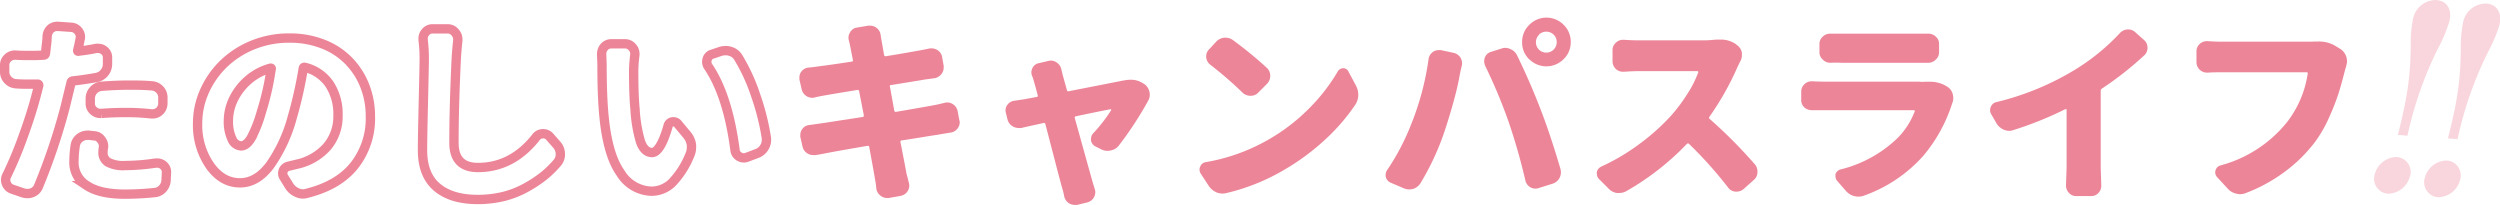
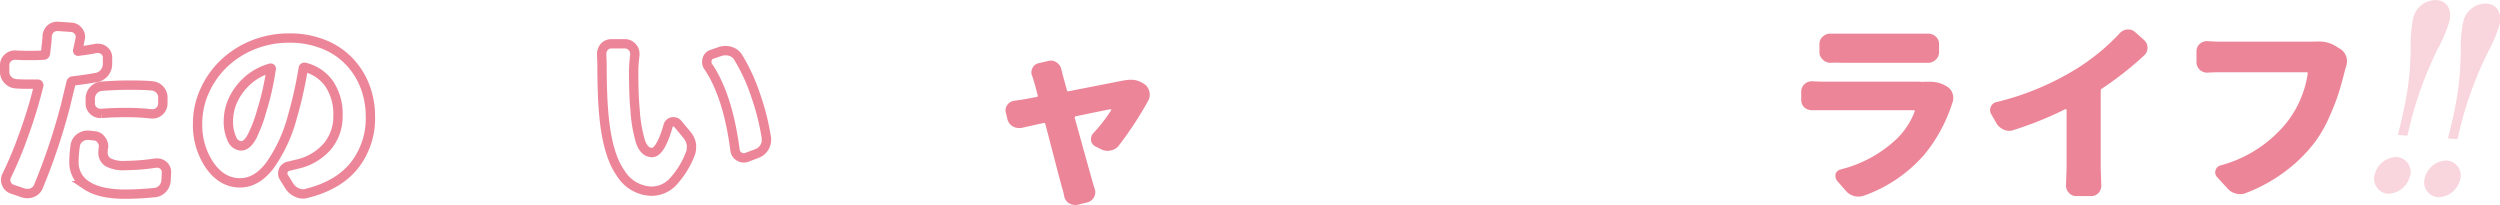
<svg xmlns="http://www.w3.org/2000/svg" viewBox="0 0 534.78 43.91">
  <defs>
    <style>.cls-1{fill:#f9d6dd;}.cls-2{fill:none;stroke:#ed8599;stroke-miterlimit:10;stroke-width:2px;}.cls-3{fill:#ed8599;}</style>
  </defs>
  <g id="レイヤー_2" data-name="レイヤー 2">
    <g id="ガイド">
      <path class="cls-1" d="M515.49,37.77a4.91,4.91,0,0,1-4.74,3.67A3.21,3.21,0,0,1,508,37.25a4.9,4.9,0,0,1,4.74-3.66,3.21,3.21,0,0,1,2.78,4.18m-2.59-8.92.19-.74c2-8,2.48-12.13,2.56-18.17a28,28,0,0,1,.48-5.85,5,5,0,0,1,5-4.08c2.25.16,3.43,2,2.78,4.62a31.78,31.78,0,0,1-2.41,5.71,78.6,78.6,0,0,0-6.39,18l-.17.69Z" />
      <path class="cls-1" d="M526.23,38.52a4.91,4.91,0,0,1-4.74,3.67A3.21,3.21,0,0,1,518.71,38a4.9,4.9,0,0,1,4.74-3.66,3.2,3.2,0,0,1,2.78,4.18m-2.59-8.92.19-.74c2-8,2.48-12.13,2.56-18.17a28,28,0,0,1,.48-5.85,5,5,0,0,1,5-4.08c2.25.16,3.43,2,2.78,4.62a31.48,31.48,0,0,1-2.41,5.71,78.6,78.6,0,0,0-6.39,18l-.17.69Z" />
      <path class="cls-2" d="M20.57,10.35a3.75,3.75,0,0,1,.45,0,1.93,1.93,0,0,1,1.19.41A1.85,1.85,0,0,1,23,12.24v1.44a3,3,0,0,1-.68,1.9,2.87,2.87,0,0,1-1.7,1c-1.67.3-3.35.55-5.05.74a.39.39,0,0,0-.37.37q-1,4.1-1.19,4.92A131.4,131.4,0,0,1,8.26,39.8,2.37,2.37,0,0,1,7,41.16a2.6,2.6,0,0,1-1.07.24A3.08,3.08,0,0,1,5,41.28L2.6,40.46a2,2,0,0,1-1.23-1.19,2.05,2.05,0,0,1-.16-.78,2,2,0,0,1,.24-.94,82,82,0,0,0,3.39-8.06q1.74-4.74,2.77-8.59l.69-2.63a.32.32,0,0,0-.06-.2A.2.2,0,0,0,8.06,18c-.41,0-1,0-1.81,0s-1.84,0-2.75-.08a2.49,2.49,0,0,1-1.74-.76A2.4,2.4,0,0,1,1,15.4L1,14a2,2,0,0,1,.66-1.59,2.12,2.12,0,0,1,1.48-.62.4.4,0,0,1,.2,0c.93.06,1.91.08,3,.08.74,0,1.75,0,3-.08a.35.35,0,0,0,.37-.29c.08-.52.13-1,.16-1.39a20.85,20.85,0,0,0,.21-2.26,2.48,2.48,0,0,1,.69-1.64,2.2,2.2,0,0,1,1.48-.57h.16l2.88.2a2,2,0,0,1,1.51.87,1.94,1.94,0,0,1,.41,1.18,1.45,1.45,0,0,1-.08.5c-.05.3-.13.67-.22,1.12s-.16.72-.19.8l-.08.41a.2.2,0,0,0,0,.21.19.19,0,0,0,.21,0Q18.76,10.73,20.57,10.35ZM16.1,31.11a2.45,2.45,0,0,1,1-1.64,2.66,2.66,0,0,1,1.6-.54H19l1.19.13a1.87,1.87,0,0,1,1.47.86,2.16,2.16,0,0,1,.5,1.39,1.26,1.26,0,0,1-.05.33,7,7,0,0,0-.08.94,2.4,2.4,0,0,0,1.07,2.12,6.94,6.94,0,0,0,3.69.71,44.28,44.28,0,0,0,6.52-.53h.33a2,2,0,0,1,1.31.49,1.85,1.85,0,0,1,.66,1.56l-.08,1.6a2.84,2.84,0,0,1-.74,1.81A2.57,2.57,0,0,1,33,41.2a61.9,61.9,0,0,1-6.27.33c-3.58,0-6.3-.61-8.14-1.83a5.74,5.74,0,0,1-2.77-5.06A23.54,23.54,0,0,1,16.1,31.11Zm5.62-6.85h-.21A2.16,2.16,0,0,1,20,23.68a2,2,0,0,1-.69-1.6v-1a2.64,2.64,0,0,1,2.42-2.63q3.15-.24,5.78-.24c1.61,0,3.27,0,5,.16a2.49,2.49,0,0,1,1.7.84A2.41,2.41,0,0,1,34.84,21v1.19a2.27,2.27,0,0,1-.78,1.64,2.15,2.15,0,0,1-1.43.53h-.25a47,47,0,0,0-4.84-.29Q24.35,24.05,21.72,24.26Z" />
      <path class="cls-2" d="M65.61,41.36a2.77,2.77,0,0,1-.78.13,3,3,0,0,1-1.27-.29,3.76,3.76,0,0,1-1.64-1.36l-1.19-1.92a1.44,1.44,0,0,1-.25-.78,2,2,0,0,1,.13-.7,1.61,1.61,0,0,1,1.19-.9l1.68-.41a12,12,0,0,0,6.46-3.71,10,10,0,0,0,2.36-6.75A11.59,11.59,0,0,0,70.47,18a8.85,8.85,0,0,0-5.23-3.59c-.22-.05-.34,0-.37.25A91.5,91.5,0,0,1,62.49,25.2a32.32,32.32,0,0,1-4.77,10.21c-1.88,2.47-4,3.7-6.38,3.7-2.55,0-4.69-1.23-6.44-3.7a15.15,15.15,0,0,1-2.63-9,16.76,16.76,0,0,1,1.52-7,18.7,18.7,0,0,1,4.12-5.83,19.58,19.58,0,0,1,6.28-4A20.54,20.54,0,0,1,62,8.14,19.36,19.36,0,0,1,69.1,9.43,15.42,15.42,0,0,1,74.57,13,16,16,0,0,1,78,18.29a17.6,17.6,0,0,1,1.23,6.62A16.21,16.21,0,0,1,75.8,35.39Q72.38,39.68,65.61,41.36ZM55.93,23.89A56.93,56.93,0,0,0,58,14.78a.13.13,0,0,0,0-.18.2.2,0,0,0-.2,0,12.16,12.16,0,0,0-5,2.79,12.64,12.64,0,0,0-3,4.14,10.57,10.57,0,0,0-.94,4.23,8.79,8.79,0,0,0,.77,4,2.26,2.26,0,0,0,1.93,1.45c.8,0,1.53-.59,2.22-1.78A28.37,28.37,0,0,0,55.93,23.89Z" />
-       <path class="cls-2" d="M90.51,8.55V8.26A2,2,0,0,1,91,6.91a1.92,1.92,0,0,1,1.52-.74h0l3.24,0A2,2,0,0,1,97.4,7a2.15,2.15,0,0,1,.53,1.44v.24q-.24,2.22-.33,3.9-.5,10.5-.49,18,0,5.25,5.13,5.25,7.33,0,12.43-6.48a1.78,1.78,0,0,1,1.47-.74h.08a1.79,1.79,0,0,1,1.4.66L119.14,31a3.09,3.09,0,0,1,.73,2,2.7,2.7,0,0,1-.65,1.8,21.21,21.21,0,0,1-2.87,2.81,26.53,26.53,0,0,1-3.71,2.46A19.9,19.9,0,0,1,107.82,42a23.19,23.19,0,0,1-5.62.67c-3.75,0-6.65-.87-8.72-2.62s-3.1-4.39-3.1-7.92c0-1.94.07-5.47.19-10.58s.18-8.11.18-9A32.24,32.24,0,0,0,90.51,8.55Z" />
      <path class="cls-2" d="M128.7,11.58a2.34,2.34,0,0,1,.53-1.51,2,2,0,0,1,1.56-.7l2.92,0a2,2,0,0,1,1.55.74,2,2,0,0,1,.54,1.39,1.19,1.19,0,0,1,0,.29,28.73,28.73,0,0,0-.25,3.28q0,5.46.29,8.25A30.32,30.32,0,0,0,137,30.27c.54,1.57,1.38,2.36,2.5,2.36s2.34-1.89,3.4-5.66a1.18,1.18,0,0,1,.91-.91,1.87,1.87,0,0,1,.32,0,1.11,1.11,0,0,1,.87.45l2.05,2.46a4.34,4.34,0,0,1,.86,2,4.59,4.59,0,0,1,0,.62,3.72,3.72,0,0,1-.33,1.52,18.59,18.59,0,0,1-3.83,6,6.36,6.36,0,0,1-4.41,1.79A8,8,0,0,1,132.74,37q-2.69-3.76-3.51-11.84c-.3-2.9-.45-6.68-.45-11.36Zm22.81,2.67a1.82,1.82,0,0,1-.33-1,2.14,2.14,0,0,1,.08-.54,1.52,1.52,0,0,1,1.07-1.11l1.8-.61a3.77,3.77,0,0,1,1.11-.16,3,3,0,0,1,1,.16,2.88,2.88,0,0,1,1.64,1.23,39.31,39.31,0,0,1,3.78,8.22,51,51,0,0,1,2.29,9.13V30a2.88,2.88,0,0,1-.45,1.52,3,3,0,0,1-1.56,1.31l-2.17.82a2,2,0,0,1-.7.12,1.87,1.87,0,0,1-.94-.28,1.79,1.79,0,0,1-.9-1.4Q155.7,20.45,151.51,14.25Z" />
-       <path class="cls-3" d="M202.05,22a2.24,2.24,0,0,1,.57-.08,2.19,2.19,0,0,1,1.23.37,2.3,2.3,0,0,1,1,1.48l.36,1.92a1.47,1.47,0,0,1,.09.5,2.14,2.14,0,0,1-.45,1.27,2.17,2.17,0,0,1-1.52.9l-1.38.23c-.58.09-.93.15-1,.18-.41.06-1.55.23-3.41.53l-4.67.74c-.19,0-.28.15-.25.37q1,5.08,1.31,6.81c.14.49.3,1.13.5,1.93a2.24,2.24,0,0,1,.08.57,2.27,2.27,0,0,1-1.85,2.18l-2.54.45a2.85,2.85,0,0,1-.41,0,2.16,2.16,0,0,1-1.35-.49,2.26,2.26,0,0,1-.91-1.56,17,17,0,0,0-.28-2q-.09-.66-1.23-6.85c0-.19-.15-.28-.37-.25q-6.57,1.11-9,1.6c-.84.17-1.54.29-2.09.37a2.7,2.7,0,0,1-.49,0,2.33,2.33,0,0,1-2.34-1.89l-.45-2a2,2,0,0,1,0-.45,2.13,2.13,0,0,1,.41-1.23,2.07,2.07,0,0,1,1.56-.86l2.3-.33q.62-.07,3.75-.57l5.31-.82c.19,0,.27-.15.25-.37l-1-5.13c-.05-.22-.18-.31-.37-.28q-5.25.86-7.34,1.23c-.6.11-1.19.23-1.76.37a2.32,2.32,0,0,1-.58.08,2.33,2.33,0,0,1-2.25-1.85L171,17a2.57,2.57,0,0,1,0-.45,2,2,0,0,1,.45-1.27,2.1,2.1,0,0,1,1.56-.83c.62-.05,1.18-.12,1.68-.2,2-.25,4.49-.6,7.5-1.07.22,0,.3-.15.25-.37l-.62-3.15c-.08-.36-.16-.7-.24-1a2.28,2.28,0,0,1-.08-.61,2,2,0,0,1,.36-1.15,1.91,1.91,0,0,1,1.44-1l2.42-.41h.37a2.28,2.28,0,0,1,2.3,2.05c.05.41.11.76.16,1s.22,1.22.57,3.24a.32.32,0,0,0,.37.25q4.06-.66,7.14-1.23c.66-.11,1.35-.25,2.09-.41a3.5,3.5,0,0,1,.54-.05,2.51,2.51,0,0,1,1.27.37,2.16,2.16,0,0,1,1,1.48l.33,1.89a1.84,1.84,0,0,1,0,.41,2.06,2.06,0,0,1-.45,1.31,2.32,2.32,0,0,1-1.56.94L197.9,17l-7.3,1.19q-.33,0-.24.33l.94,5.16a.3.3,0,0,0,.37.25c3.83-.66,6.53-1.13,8.12-1.43C200.53,22.36,201.28,22.19,202.05,22Z" />
      <path class="cls-3" d="M239.29,31.19a2.82,2.82,0,0,1-1.73,1,2.69,2.69,0,0,1-.61.08,3,3,0,0,1-1.39-.33l-1.24-.62a1.74,1.74,0,0,1-.94-1.27,1.24,1.24,0,0,1,0-.33,1.76,1.76,0,0,1,.49-1.23,33,33,0,0,0,3.82-4.92.12.12,0,0,0,0-.14.2.2,0,0,0-.15-.06q-1.84.33-7.42,1.51a.27.27,0,0,0-.21.37q3.33,12,3.82,13.7c.11.39.26.88.45,1.48a2,2,0,0,1,.12.7,2.27,2.27,0,0,1-1.72,2.17l-2.17.53a3.61,3.61,0,0,1-.54,0,2.32,2.32,0,0,1-1.23-.37,2.29,2.29,0,0,1-1-1.48,12.17,12.17,0,0,0-.41-1.68q-.37-1.27-1.68-6.34c-.88-3.38-1.52-5.84-1.93-7.4-.06-.22-.18-.3-.37-.25-2,.44-3.62.79-4.8,1.07a3.4,3.4,0,0,1-.53,0,2.49,2.49,0,0,1-1.32-.37,2.41,2.41,0,0,1-1.1-1.52l-.33-1.35a1.75,1.75,0,0,1-.08-.53,2,2,0,0,1,.37-1.15,2.18,2.18,0,0,1,1.51-.91l1.64-.24c.71-.11,1.77-.3,3.16-.58.19,0,.26-.13.21-.32-.33-1.32-.62-2.37-.86-3.16-.09-.33-.2-.67-.33-1a1.85,1.85,0,0,1-.17-.78,2.17,2.17,0,0,1,.25-.94,1.85,1.85,0,0,1,1.27-1l2.09-.49a2.32,2.32,0,0,1,.58-.08,2.13,2.13,0,0,1,1.23.41,2.29,2.29,0,0,1,1,1.48,3,3,0,0,1,.08.35l.11.41a1.49,1.49,0,0,1,.06.3l.94,3.37c.06.22.18.3.37.24q10.22-2,11.65-2.29h.08a7.37,7.37,0,0,1,1.52-.17,4.66,4.66,0,0,1,2.75.82l.16.08a2.76,2.76,0,0,1,1.11,1.64,3,3,0,0,1,.08.66,2.64,2.64,0,0,1-.33,1.27A75.73,75.73,0,0,1,239.29,31.19Z" />
-       <path class="cls-3" d="M262.25,41.32a3.11,3.11,0,0,1-.74.08,3.3,3.3,0,0,1-1.35-.28,3.91,3.91,0,0,1-1.6-1.36l-1.73-2.66a1.64,1.64,0,0,1-.24-.82,1.46,1.46,0,0,1,.16-.66,1.52,1.52,0,0,1,1.19-.94,40.31,40.31,0,0,0,13.29-4.76,40.13,40.13,0,0,0,8.7-6.63,39,39,0,0,0,6.23-8,1.39,1.39,0,0,1,1.15-.7h0a1.2,1.2,0,0,1,1.11.66l1.6,3a4.15,4.15,0,0,1,.53,2,3.82,3.82,0,0,1-.62,2.13,42,42,0,0,1-6.54,7.55,49.22,49.22,0,0,1-8.55,6.32A44.27,44.27,0,0,1,262.25,41.32ZM258.84,13.8a2.23,2.23,0,0,1-.82-1.56,1,1,0,0,1,0-.24,2,2,0,0,1,.62-1.44l1.51-1.64a2.76,2.76,0,0,1,1.73-.86h.33a2.64,2.64,0,0,1,1.55.53,85.06,85.06,0,0,1,7.22,5.91,2.28,2.28,0,0,1,.74,1.72,2.4,2.4,0,0,1-.7,1.72l-1.84,1.85a2.19,2.19,0,0,1-1.64.7,2.43,2.43,0,0,1-1.73-.66A80.93,80.93,0,0,0,258.84,13.8Z" />
-       <path class="cls-3" d="M301.93,26.43a59,59,0,0,0,3.65-13.74,2.26,2.26,0,0,1,.91-1.56,2.14,2.14,0,0,1,1.27-.41,3.93,3.93,0,0,1,.45,0l2.71.58a2.28,2.28,0,0,1,1.47,1,2.34,2.34,0,0,1,.37,1.23,2.25,2.25,0,0,1-.08.58c-.27,1.12-.45,2-.53,2.5-.28,1.56-.76,3.53-1.44,5.93s-1.35,4.53-2,6.42a56.22,56.22,0,0,1-4.84,10.21,2.88,2.88,0,0,1-1.56,1.23,3.3,3.3,0,0,1-.86.12,3,3,0,0,1-1.15-.24l-2.7-1.15A1.84,1.84,0,0,1,296.48,38a1.89,1.89,0,0,1-.08-.58,1.87,1.87,0,0,1,.37-1.1A49.76,49.76,0,0,0,301.93,26.43ZM322.69,26a112.71,112.71,0,0,0-5-11.93,2.61,2.61,0,0,1-.2-1,2.21,2.21,0,0,1,.16-.82,2,2,0,0,1,1.27-1.15l2.18-.69a2.61,2.61,0,0,1,.9-.17,2.46,2.46,0,0,1,1.07.25,2.7,2.7,0,0,1,1.43,1.31q2.88,5.91,5.17,11.9,2,5.2,4.14,12.46a3.18,3.18,0,0,1,.09.74,2.54,2.54,0,0,1-1.73,2.38l-3,.94a2.14,2.14,0,0,1-.74.13,2.27,2.27,0,0,1-1.07-.29,2.3,2.3,0,0,1-1.06-1.43A128.43,128.43,0,0,0,322.69,26Zm4.45-13.29A4.94,4.94,0,0,1,325.6,9a5,5,0,0,1,1.54-3.69,5.14,5.14,0,0,1,7.34,0A5,5,0,0,1,336,9a4.94,4.94,0,0,1-1.54,3.67,5.19,5.19,0,0,1-7.34,0Zm2.07-5.25a2.22,2.22,0,0,0,0,3.16A2.23,2.23,0,0,0,333,9a2.15,2.15,0,0,0-.65-1.58,2.25,2.25,0,0,0-3.16,0Z" />
-       <path class="cls-3" d="M367,8.47c.36,0,.69,0,1,0a5.54,5.54,0,0,1,3.36,1l.25.21a2.48,2.48,0,0,1,1,1.6,3.64,3.64,0,0,1,0,.57,2.45,2.45,0,0,1-.37,1.31l-.49,1A61,61,0,0,1,365.65,25a.31.31,0,0,0,.08.45,102.86,102.86,0,0,1,9.6,9.64,2.28,2.28,0,0,1,.61,1.56.4.4,0,0,1,0,.2,2.19,2.19,0,0,1-.82,1.68l-2.17,1.93a2.27,2.27,0,0,1-1.44.53,1,1,0,0,1-.28,0,2.14,2.14,0,0,1-1.56-.86,85.94,85.94,0,0,0-8.37-9.35.29.29,0,0,0-.45,0,57,57,0,0,1-13,10.13,3.09,3.09,0,0,1-1.48.37,3.4,3.4,0,0,1-.53,0,3.08,3.08,0,0,1-1.81-1l-2-2a1.61,1.61,0,0,1-.45-1.11,2.76,2.76,0,0,1,0-.37,1.74,1.74,0,0,1,1-1.19,44.55,44.55,0,0,0,8.26-4.92,45.59,45.59,0,0,0,6.67-6A35.53,35.53,0,0,0,361,20a22.17,22.17,0,0,0,2.26-4.49.2.2,0,0,0,0-.2.21.21,0,0,0-.19-.09H350.31c-.77,0-1.75.05-2.95.13h-.21a2.23,2.23,0,0,1-2.21-2.22V10.72a2.06,2.06,0,0,1,.73-1.6,2.16,2.16,0,0,1,1.52-.61h.17c1.17.08,2.16.12,2.95.12h14A21.23,21.23,0,0,0,367,8.47Z" />
      <path class="cls-3" d="M411.76,17.49h.86a6.73,6.73,0,0,1,3.53.82l.41.25a2.6,2.6,0,0,1,1.15,1.56,3.3,3.3,0,0,1,.12.86,2.64,2.64,0,0,1-.21,1.06,33,33,0,0,1-6.19,11.28,30.78,30.78,0,0,1-12.71,8.53,3.38,3.38,0,0,1-1.15.21,4.05,4.05,0,0,1-.95-.12,3.55,3.55,0,0,1-1.8-1.15L393,38.7a1.52,1.52,0,0,1-.37-1,4.14,4.14,0,0,1,0-.45,1.6,1.6,0,0,1,1.07-1,26.82,26.82,0,0,0,12.1-6.61,16.3,16.3,0,0,0,3.77-5.78.2.2,0,0,0-.2-.29H390.59c-.9,0-1.87,0-2.91,0h-.12A2.34,2.34,0,0,1,386,23a2.16,2.16,0,0,1-.7-1.64V19.66A2.16,2.16,0,0,1,386,18a2.21,2.21,0,0,1,1.56-.61.32.32,0,0,1,.16,0c1.18.06,2.15.08,2.91.08h20C411,17.53,411.38,17.52,411.76,17.49Zm-20.14-4.06h-.08a2.17,2.17,0,0,1-1.6-.66,2.1,2.1,0,0,1-.74-1.64V9.41a2.07,2.07,0,0,1,.74-1.6,2.19,2.19,0,0,1,1.56-.61h.12c.79,0,1.56,0,2.3,0h15.91c.77,0,1.61,0,2.54,0h.13a2.21,2.21,0,0,1,1.56.61,2.06,2.06,0,0,1,.73,1.6v1.72a2.09,2.09,0,0,1-.73,1.64,2.19,2.19,0,0,1-1.6.66h-.09c-1,0-1.86,0-2.62,0H393.92C393.15,13.39,392.39,13.4,391.62,13.43Z" />
      <path class="cls-3" d="M449.66,18.93a.52.52,0,0,0-.29.49V35.87l.12,3.85a2.25,2.25,0,0,1-.57,1.52,2,2,0,0,1-1.52.7h-3.24a2,2,0,0,1-1.6-.7,2.22,2.22,0,0,1-.62-1.56l.13-3.81V23.52a.16.16,0,0,0-.08-.16.26.26,0,0,0-.21,0,75.44,75.44,0,0,1-11.11,4.47,2.69,2.69,0,0,1-.91.16,2.84,2.84,0,0,1-1.1-.24,3.35,3.35,0,0,1-1.56-1.32l-1.15-2a1.75,1.75,0,0,1-.25-.86,1.85,1.85,0,0,1,.17-.74,1.63,1.63,0,0,1,1.23-1,58.85,58.85,0,0,0,16.9-7,45.73,45.73,0,0,0,9.43-7.71,2.41,2.41,0,0,1,1.64-.82h.2a2.16,2.16,0,0,1,1.48.58l1.89,1.68a2.16,2.16,0,0,1,.74,1.68,2.14,2.14,0,0,1-.7,1.6A71,71,0,0,1,449.66,18.93Z" />
      <path class="cls-3" d="M495.28,8.88h.62a6.84,6.84,0,0,1,3.77,1l1,.62A3,3,0,0,1,501.85,12a3.06,3.06,0,0,1,.2,1.06,3.11,3.11,0,0,1-.16,1c0,.13-.09.34-.17.61s-.12.43-.12.45c-.47,1.81-.9,3.38-1.31,4.72a50.16,50.16,0,0,1-2,5.13,27.65,27.65,0,0,1-3.06,5.37,31.67,31.67,0,0,1-6.36,6.3,34.34,34.34,0,0,1-8.45,4.65,3.18,3.18,0,0,1-1.23.25,3,3,0,0,1-.86-.13,3.4,3.4,0,0,1-1.8-1.06l-2.3-2.5a1.52,1.52,0,0,1-.37-1,1.65,1.65,0,0,1,.08-.45,1.49,1.49,0,0,1,1-1,27.3,27.3,0,0,0,14.15-9.11,22.15,22.15,0,0,0,4.55-10.5q.09-.33-.24-.33H475.27c-.91,0-1.92,0-3,.08h-.12a2.34,2.34,0,0,1-1.6-.61,2.29,2.29,0,0,1-.7-1.68V11a2.1,2.1,0,0,1,.7-1.6A2.25,2.25,0,0,1,472,8.8h.2c1.29.08,2.3.12,3,.12h18.54C494.33,8.92,494.82,8.91,495.28,8.88Z" />
    </g>
  </g>
</svg>